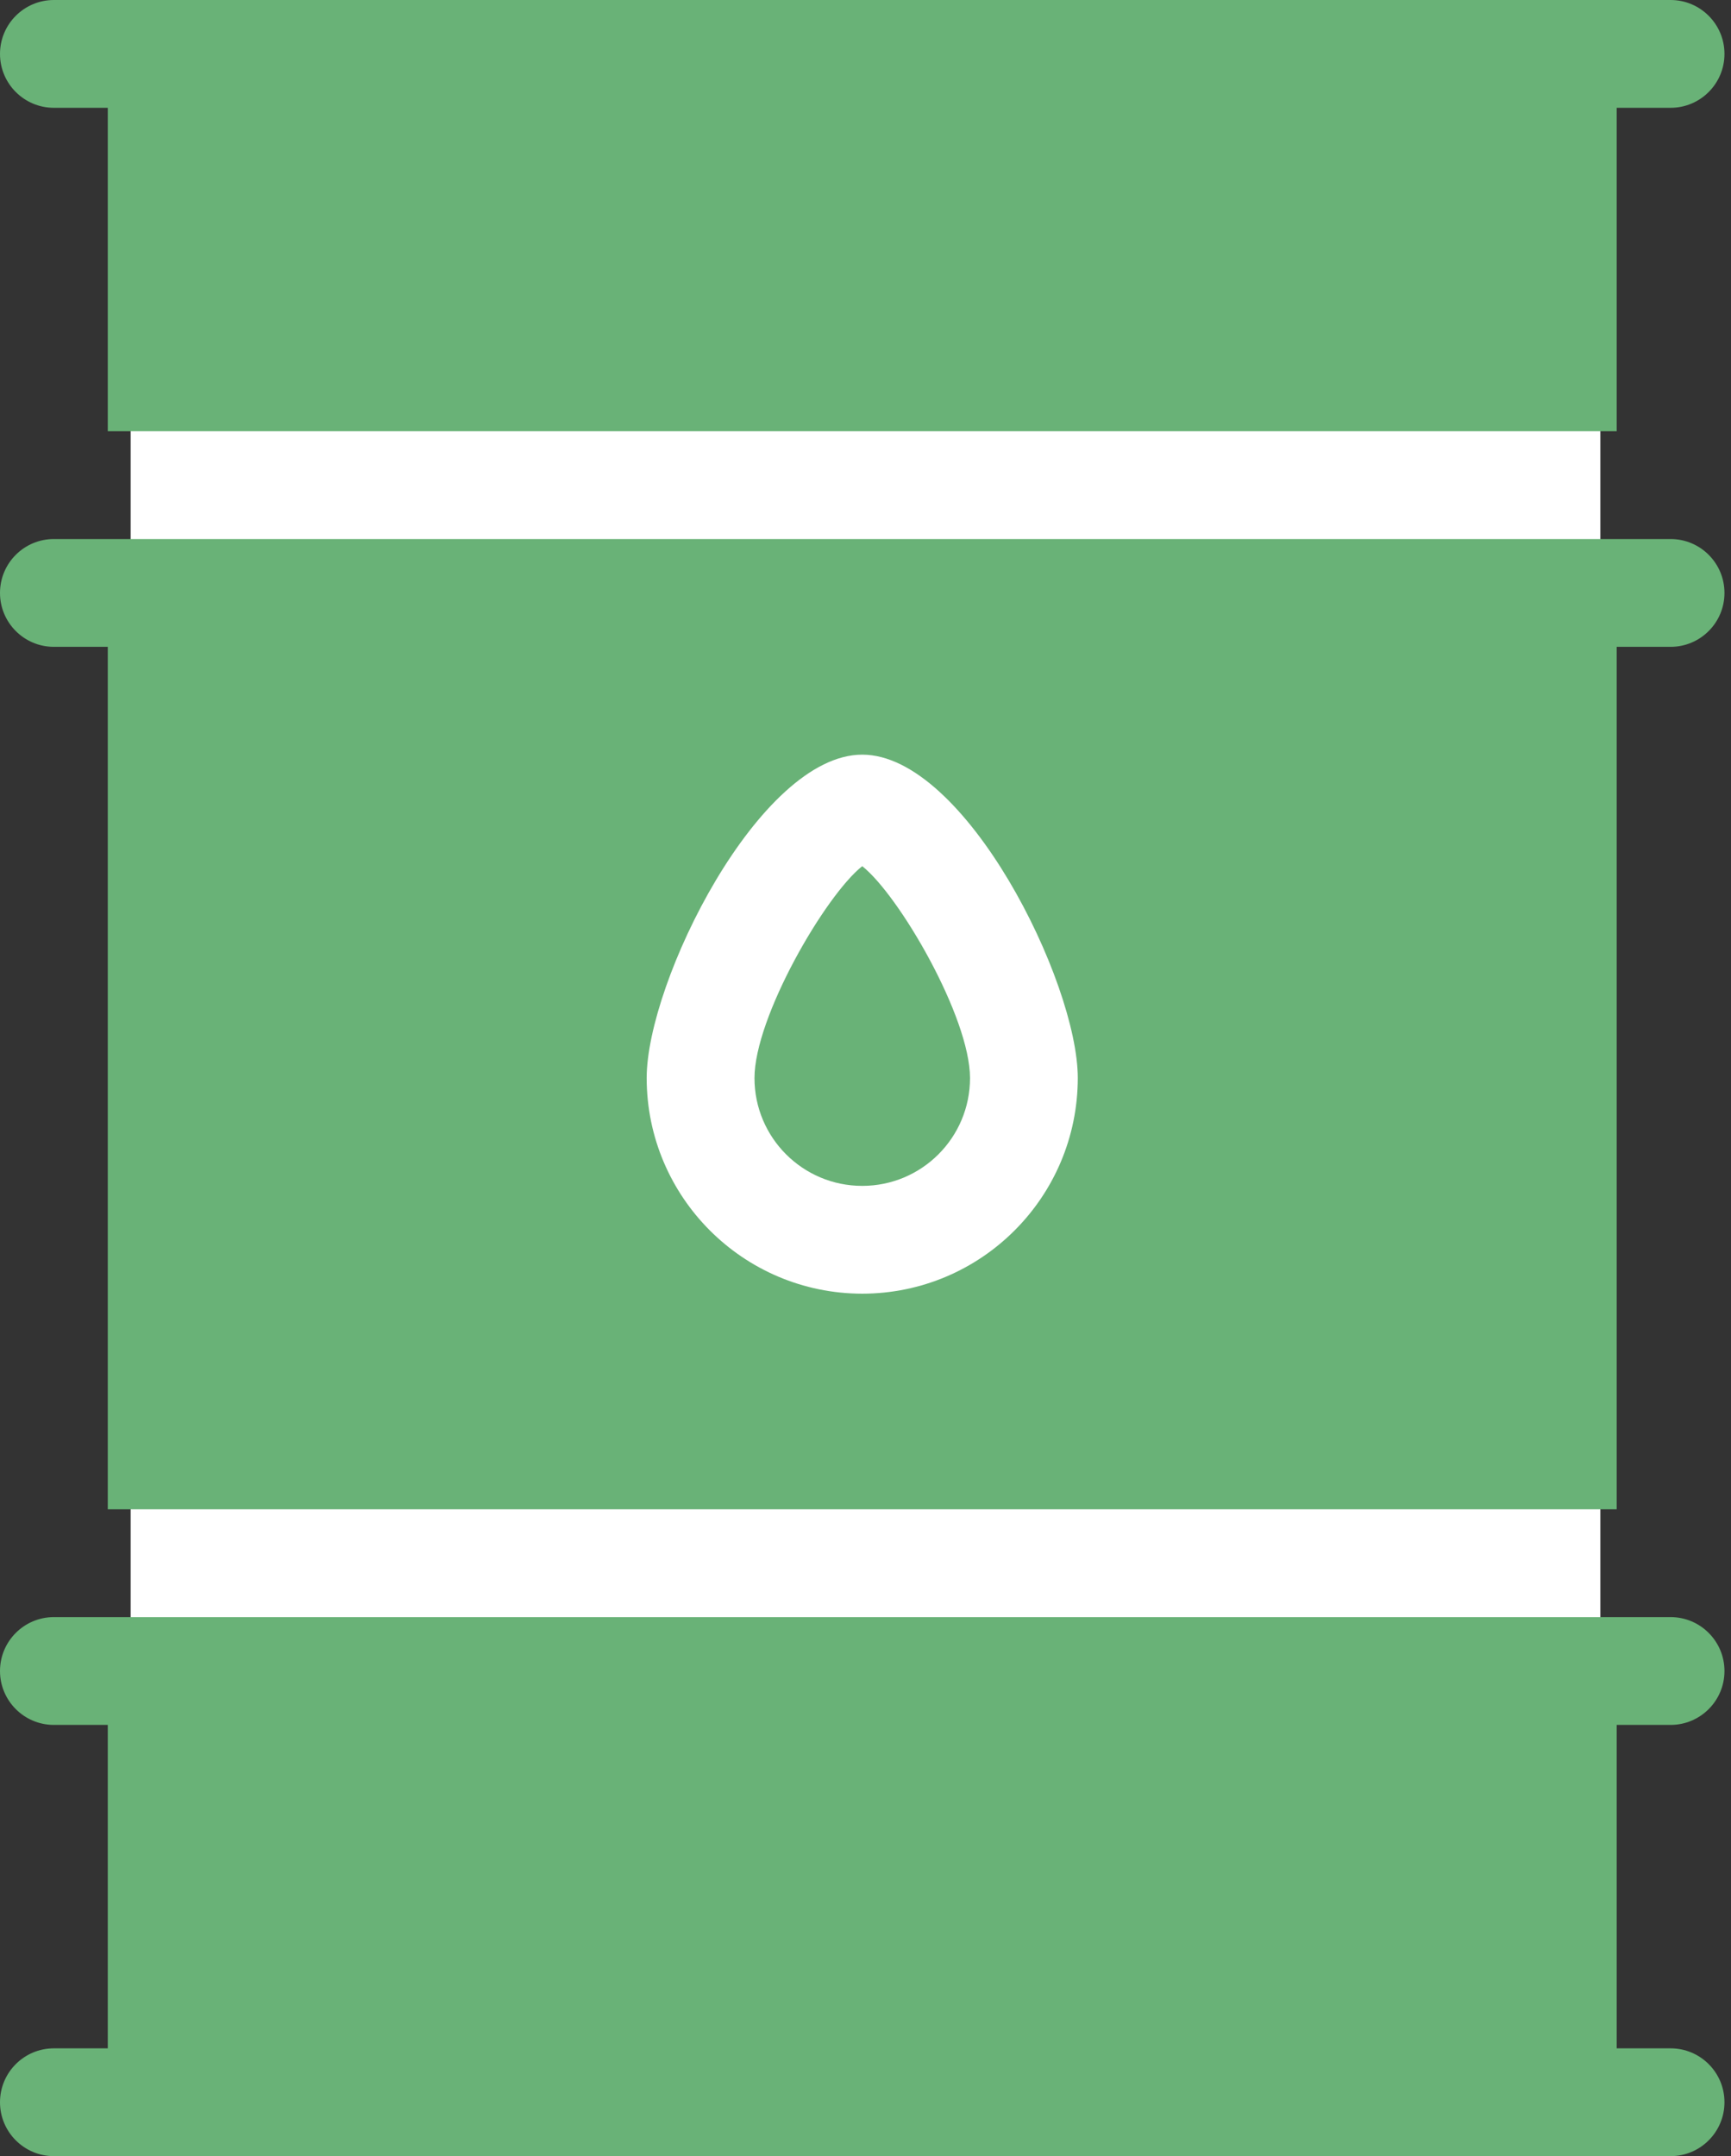
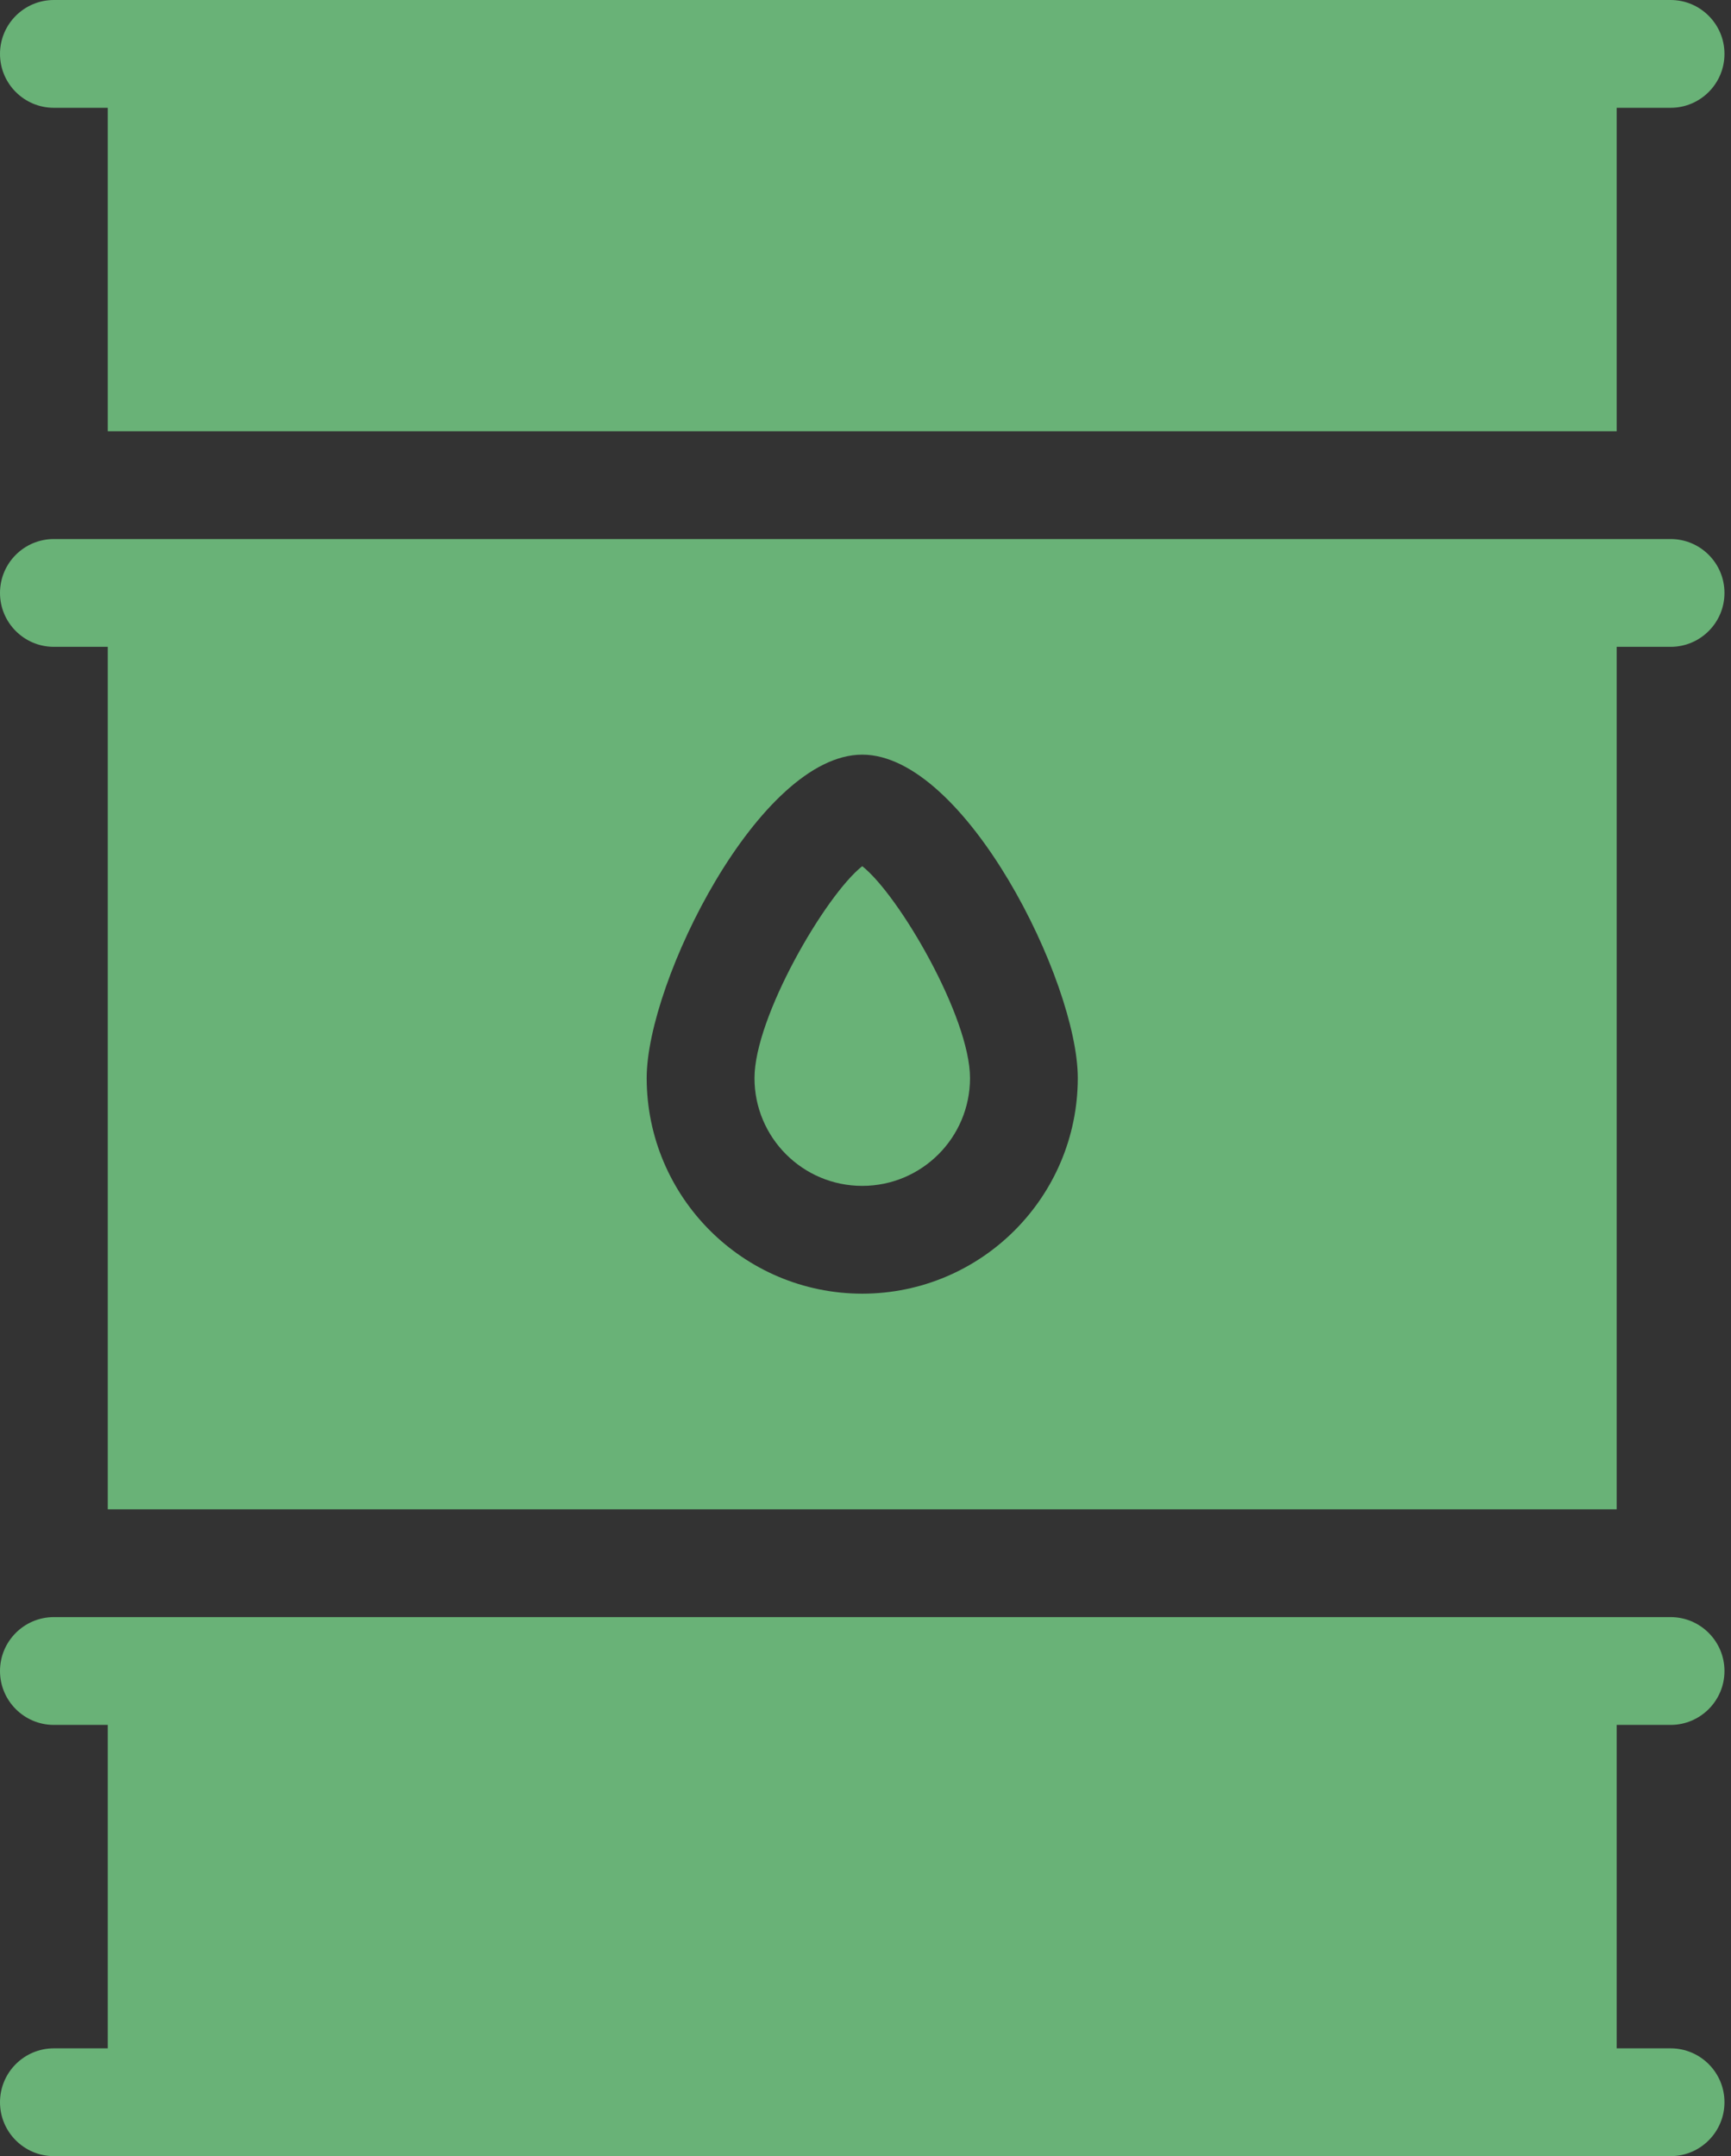
<svg xmlns="http://www.w3.org/2000/svg" width="53" height="66" viewBox="0 0 53 66" fill="none">
  <rect x="0" y="0" width="53" height="66" fill="#333333" stroke="none" />
-   <rect x="4" y="9" width="45" height="53" fill="white" />
  <path d="M1.65 3.3H3.3V13.2H49.5V3.3H51.15C52.061 3.3 52.8 2.561 52.8 1.65C52.8 0.739 52.061 0 51.15 0H1.65C0.739 0 0 0.739 0 1.65C0 2.561 0.739 3.3 1.65 3.3ZM51.15 52.8C52.061 52.8 52.8 52.061 52.8 51.15C52.8 50.239 52.061 49.5 51.15 49.5H1.65C0.739 49.5 0 50.239 0 51.15C0 52.061 0.739 52.8 1.65 52.8H3.3V62.7H1.65C0.739 62.7 0 63.438 0 64.35C0 65.261 0.739 66 1.65 66H51.15C52.061 66 52.8 65.261 52.8 64.35C52.8 63.438 52.061 62.7 51.15 62.7H49.5V52.8H51.15ZM51.15 16.5H1.65C0.739 16.5 0 17.238 0 18.15C0 19.061 0.739 19.8 1.65 19.8H3.3V46.2H49.5V19.8H51.15C52.061 19.8 52.8 19.061 52.8 18.15C52.8 17.238 52.061 16.5 51.15 16.5ZM26.4 39.6C22.756 39.596 19.804 36.643 19.8 33C19.8 30.05 23.252 23.1 26.4 23.1C29.549 23.1 33 30.05 33 33C32.996 36.643 30.044 39.596 26.4 39.6Z" fill="#69B277" />
  <path d="M26.4 26.514C25.269 27.407 23.101 31.137 23.101 33C23.101 34.823 24.578 36.3 26.4 36.3C28.223 36.3 29.7 34.823 29.7 33C29.7 31.137 27.531 27.407 26.4 26.514Z" fill="#69B277" />
</svg>